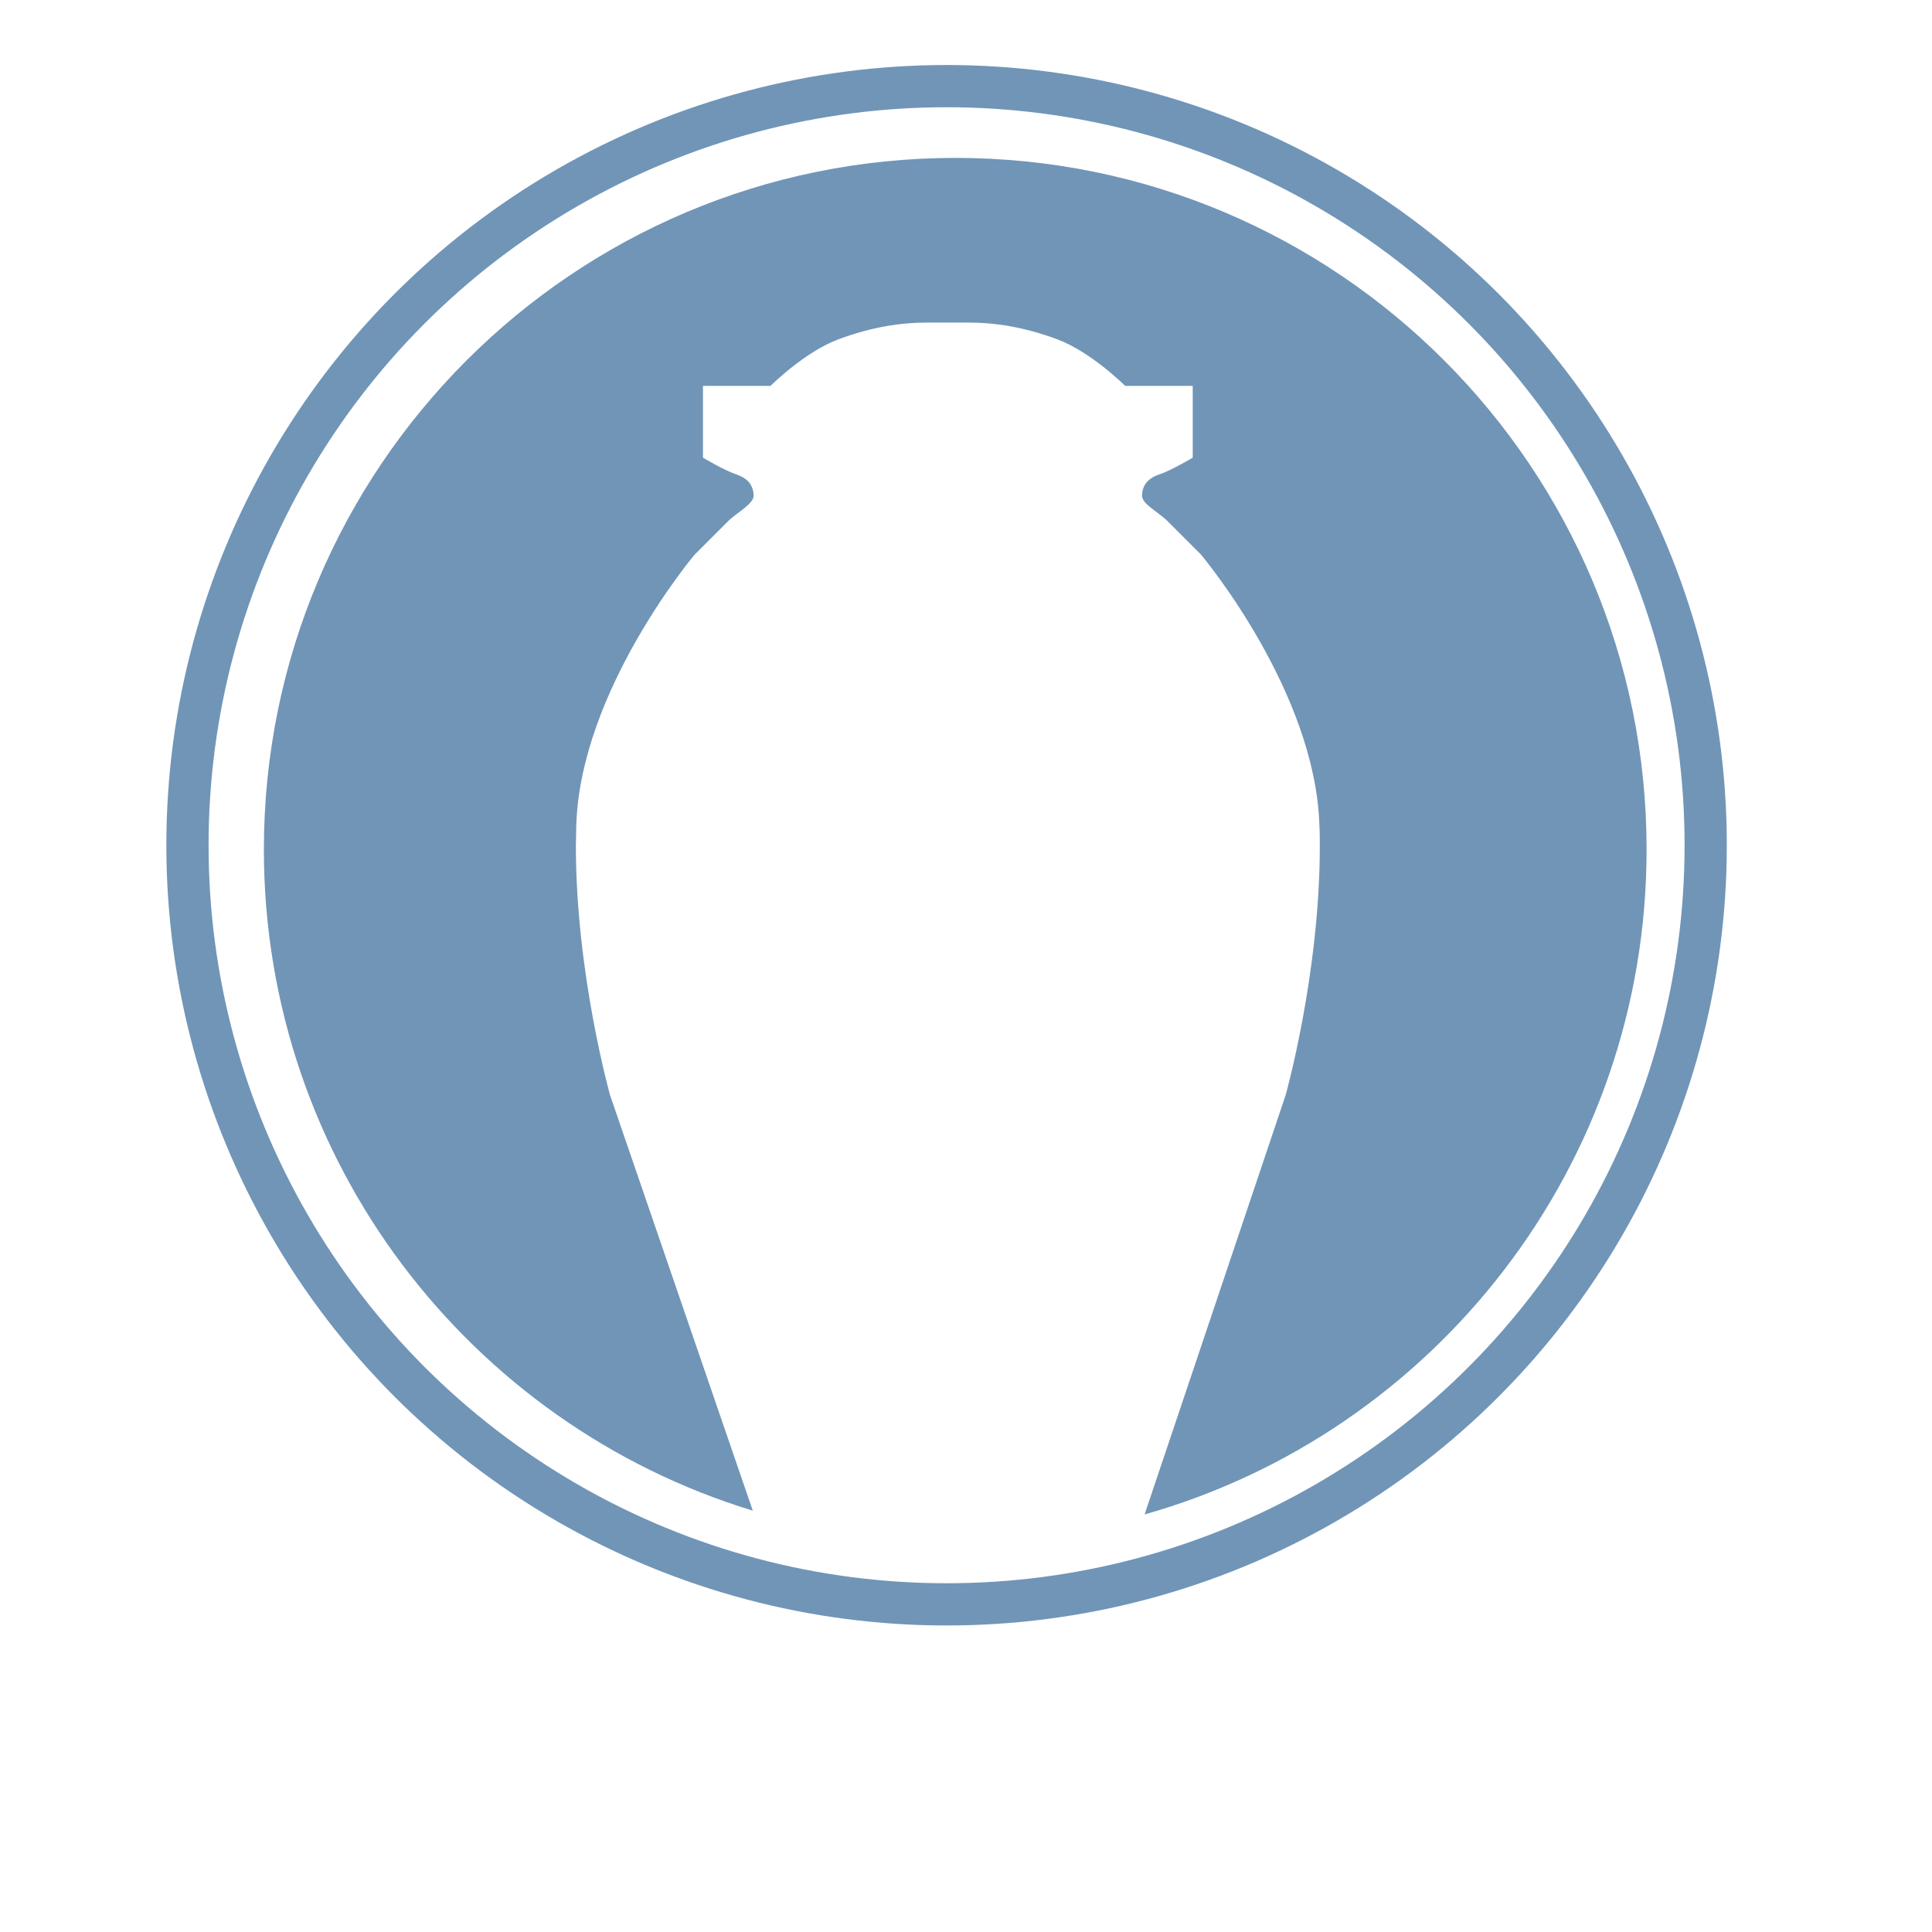
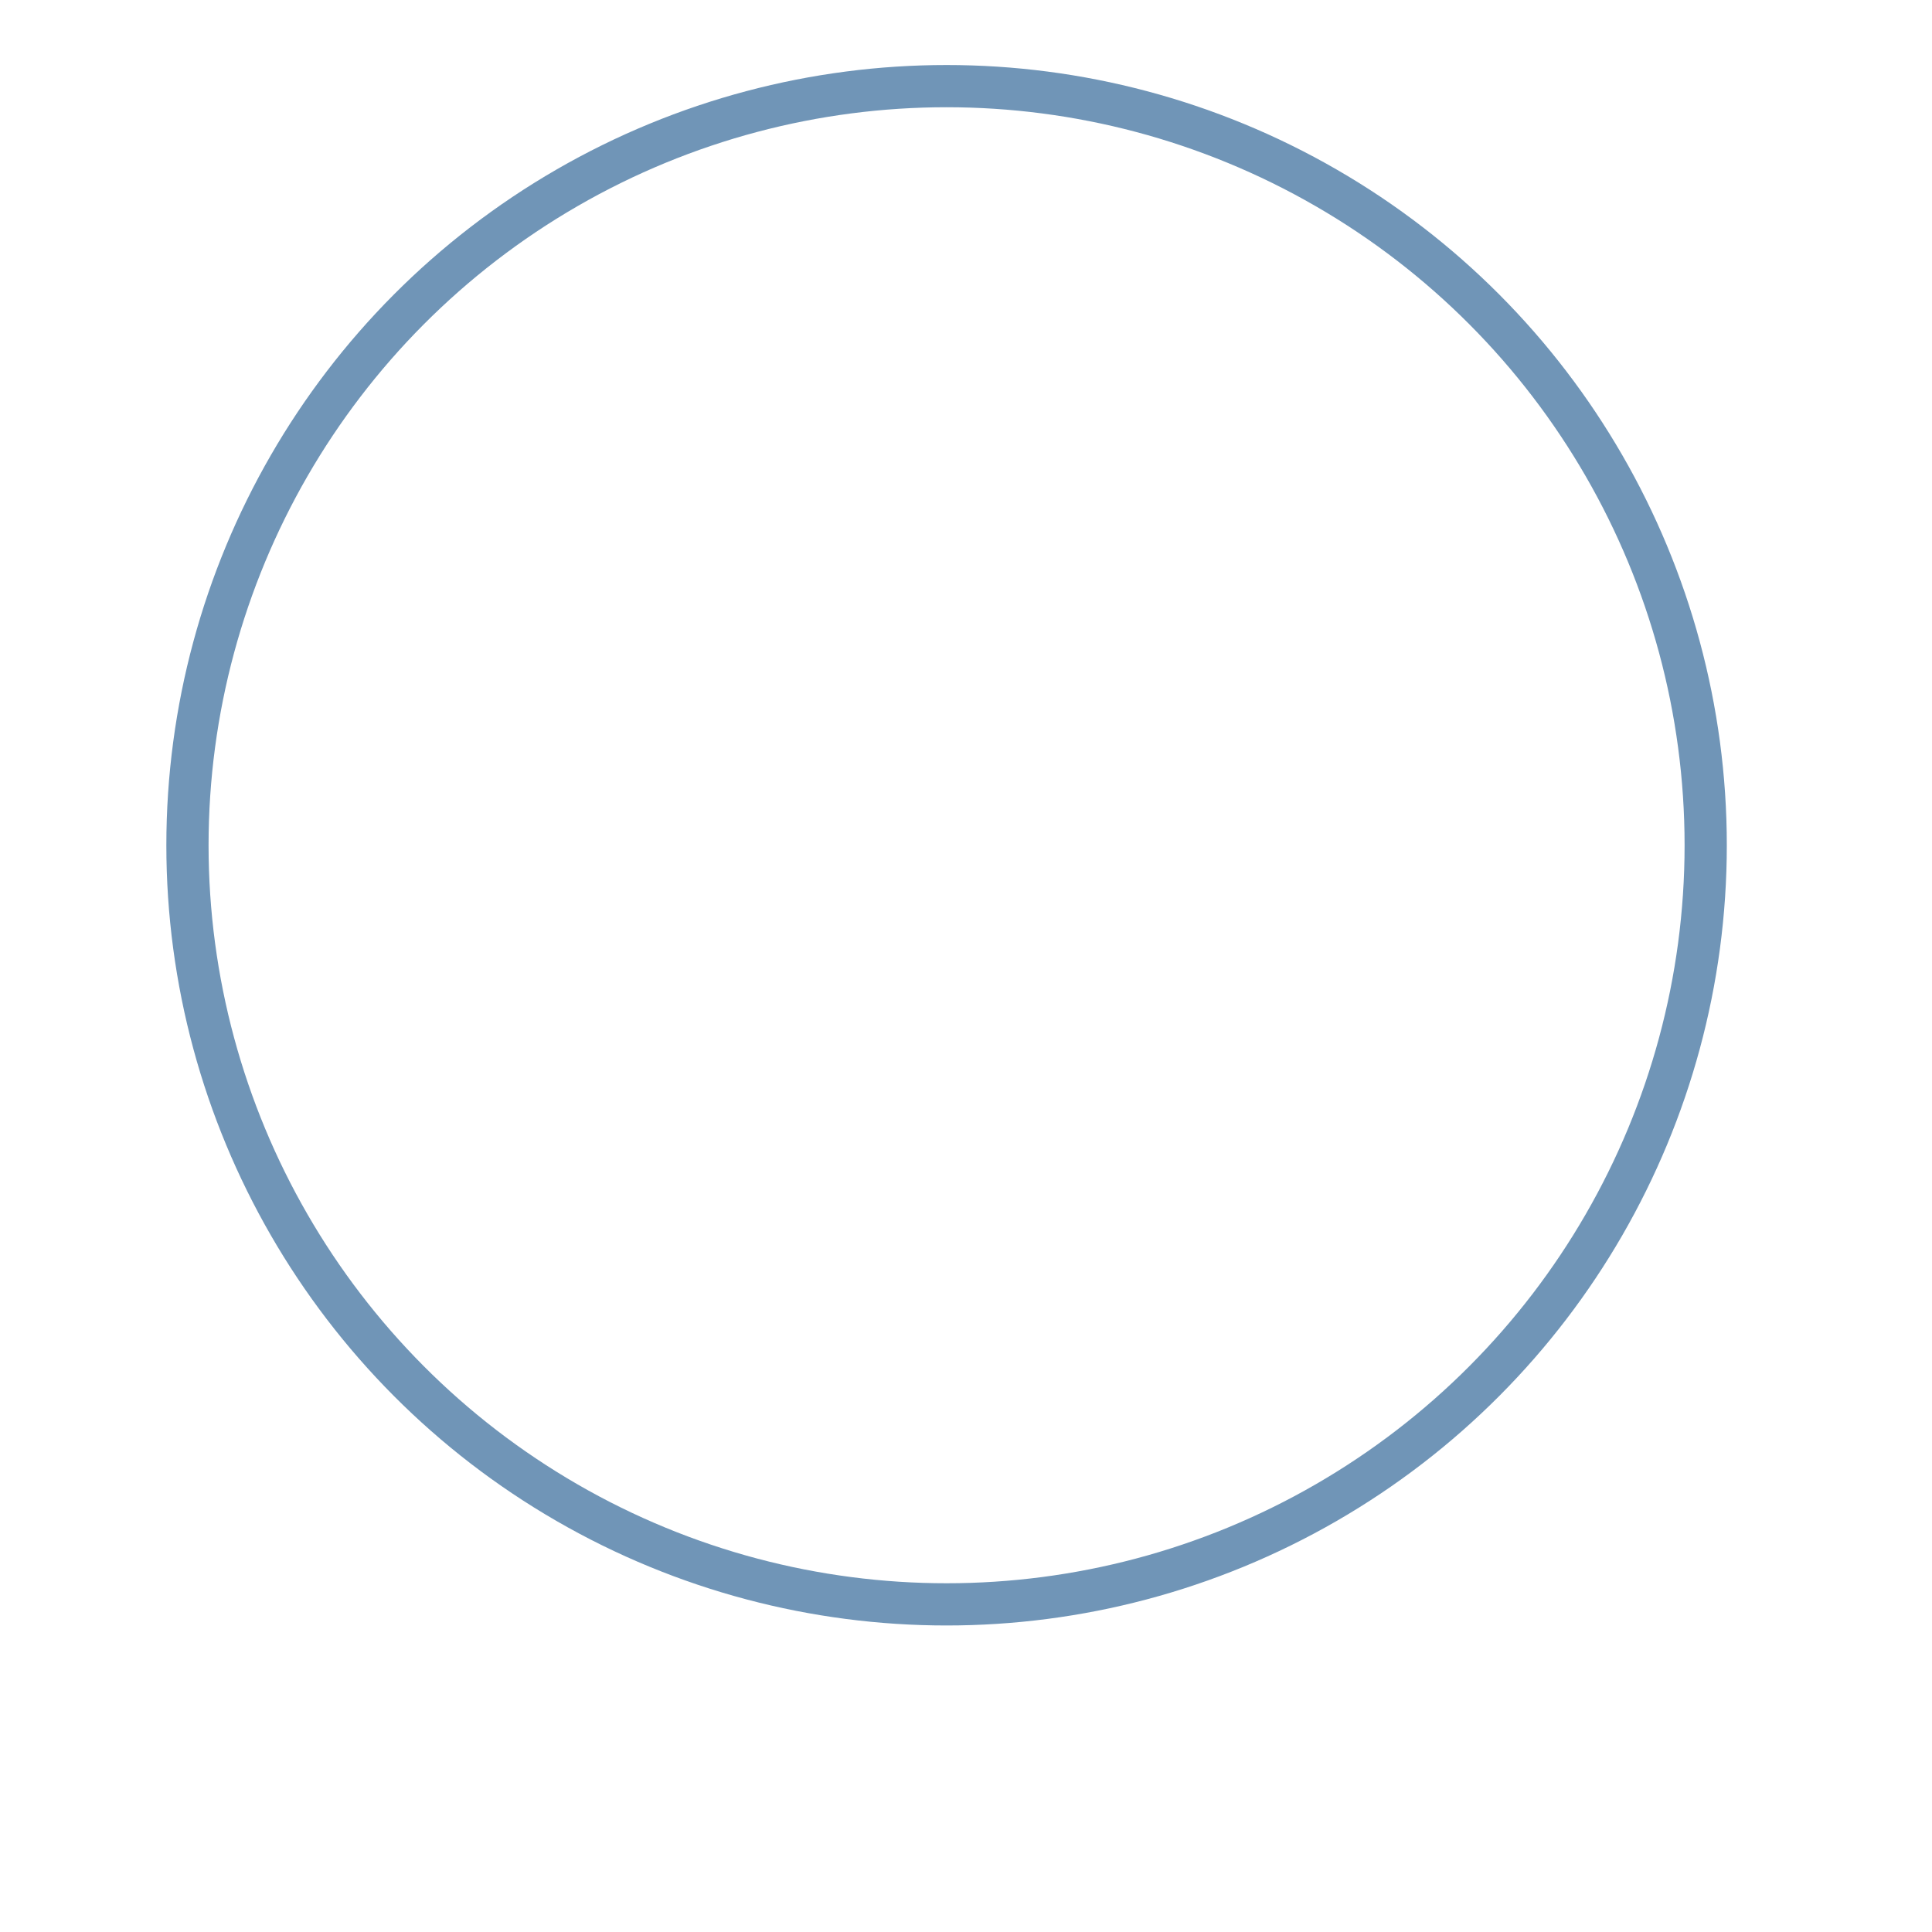
<svg xmlns="http://www.w3.org/2000/svg" id="Layer_1" x="0px" y="0px" viewBox="0 0 457.6 457.6" style="enable-background:new 0 0 457.6 457.6;" xml:space="preserve">
  <style type="text/css">	.st0{display:none;}	.st1{fill:#7095b7;}	.st2{fill:none;stroke:#7095b7;stroke-width:10;stroke-miterlimit:10;}</style>
  <g id="pGhtDa.tif" class="st0">
    <image style="display:inline;overflow:visible;" width="455" height="430" id="Layer_0_1_">	</image>
  </g>
-   <path class="st1" d="M390,201.2c0,74.9-50.3,138.1-118.9,157.5c0,0,0,0,0,0l33.4-99.3c0,0,8.1-28.7,8.1-59c0-1.7,0-3.4-0.1-5 c-1-31.5-27.2-63-28-64c0,0,0,0,0,0s-6-6-8-8c-1.4-1.4-3.7-2.8-5-4.1c-0.6-0.6-1-1.3-1-1.9c0-2,1-4,4-5s8-4,8-4v-17h-16 c0,0-8-8-16-11s-15-4-21-4h-10c-6,0-13,1-21,4s-16,11-16,11h-16v17c0,0,5,3,8,4c1.1,0.4,2,0.9,2.6,1.5c1,1,1.4,2.3,1.4,3.5 c0,2-4,4-6,6s-8,8-8,8s-27,32-28,64c0,1.7-0.1,3.4-0.1,5c0,30.2,8.1,59,8.1,59l33.8,98.4C111.3,337.4,62.5,275,62.5,201.2 c0-90.4,73.3-163.8,163.8-163.8S390,110.8,390,201.2z" />
  <circle class="st2" cx="224.2" cy="200.2" r="179.8" />
</svg>